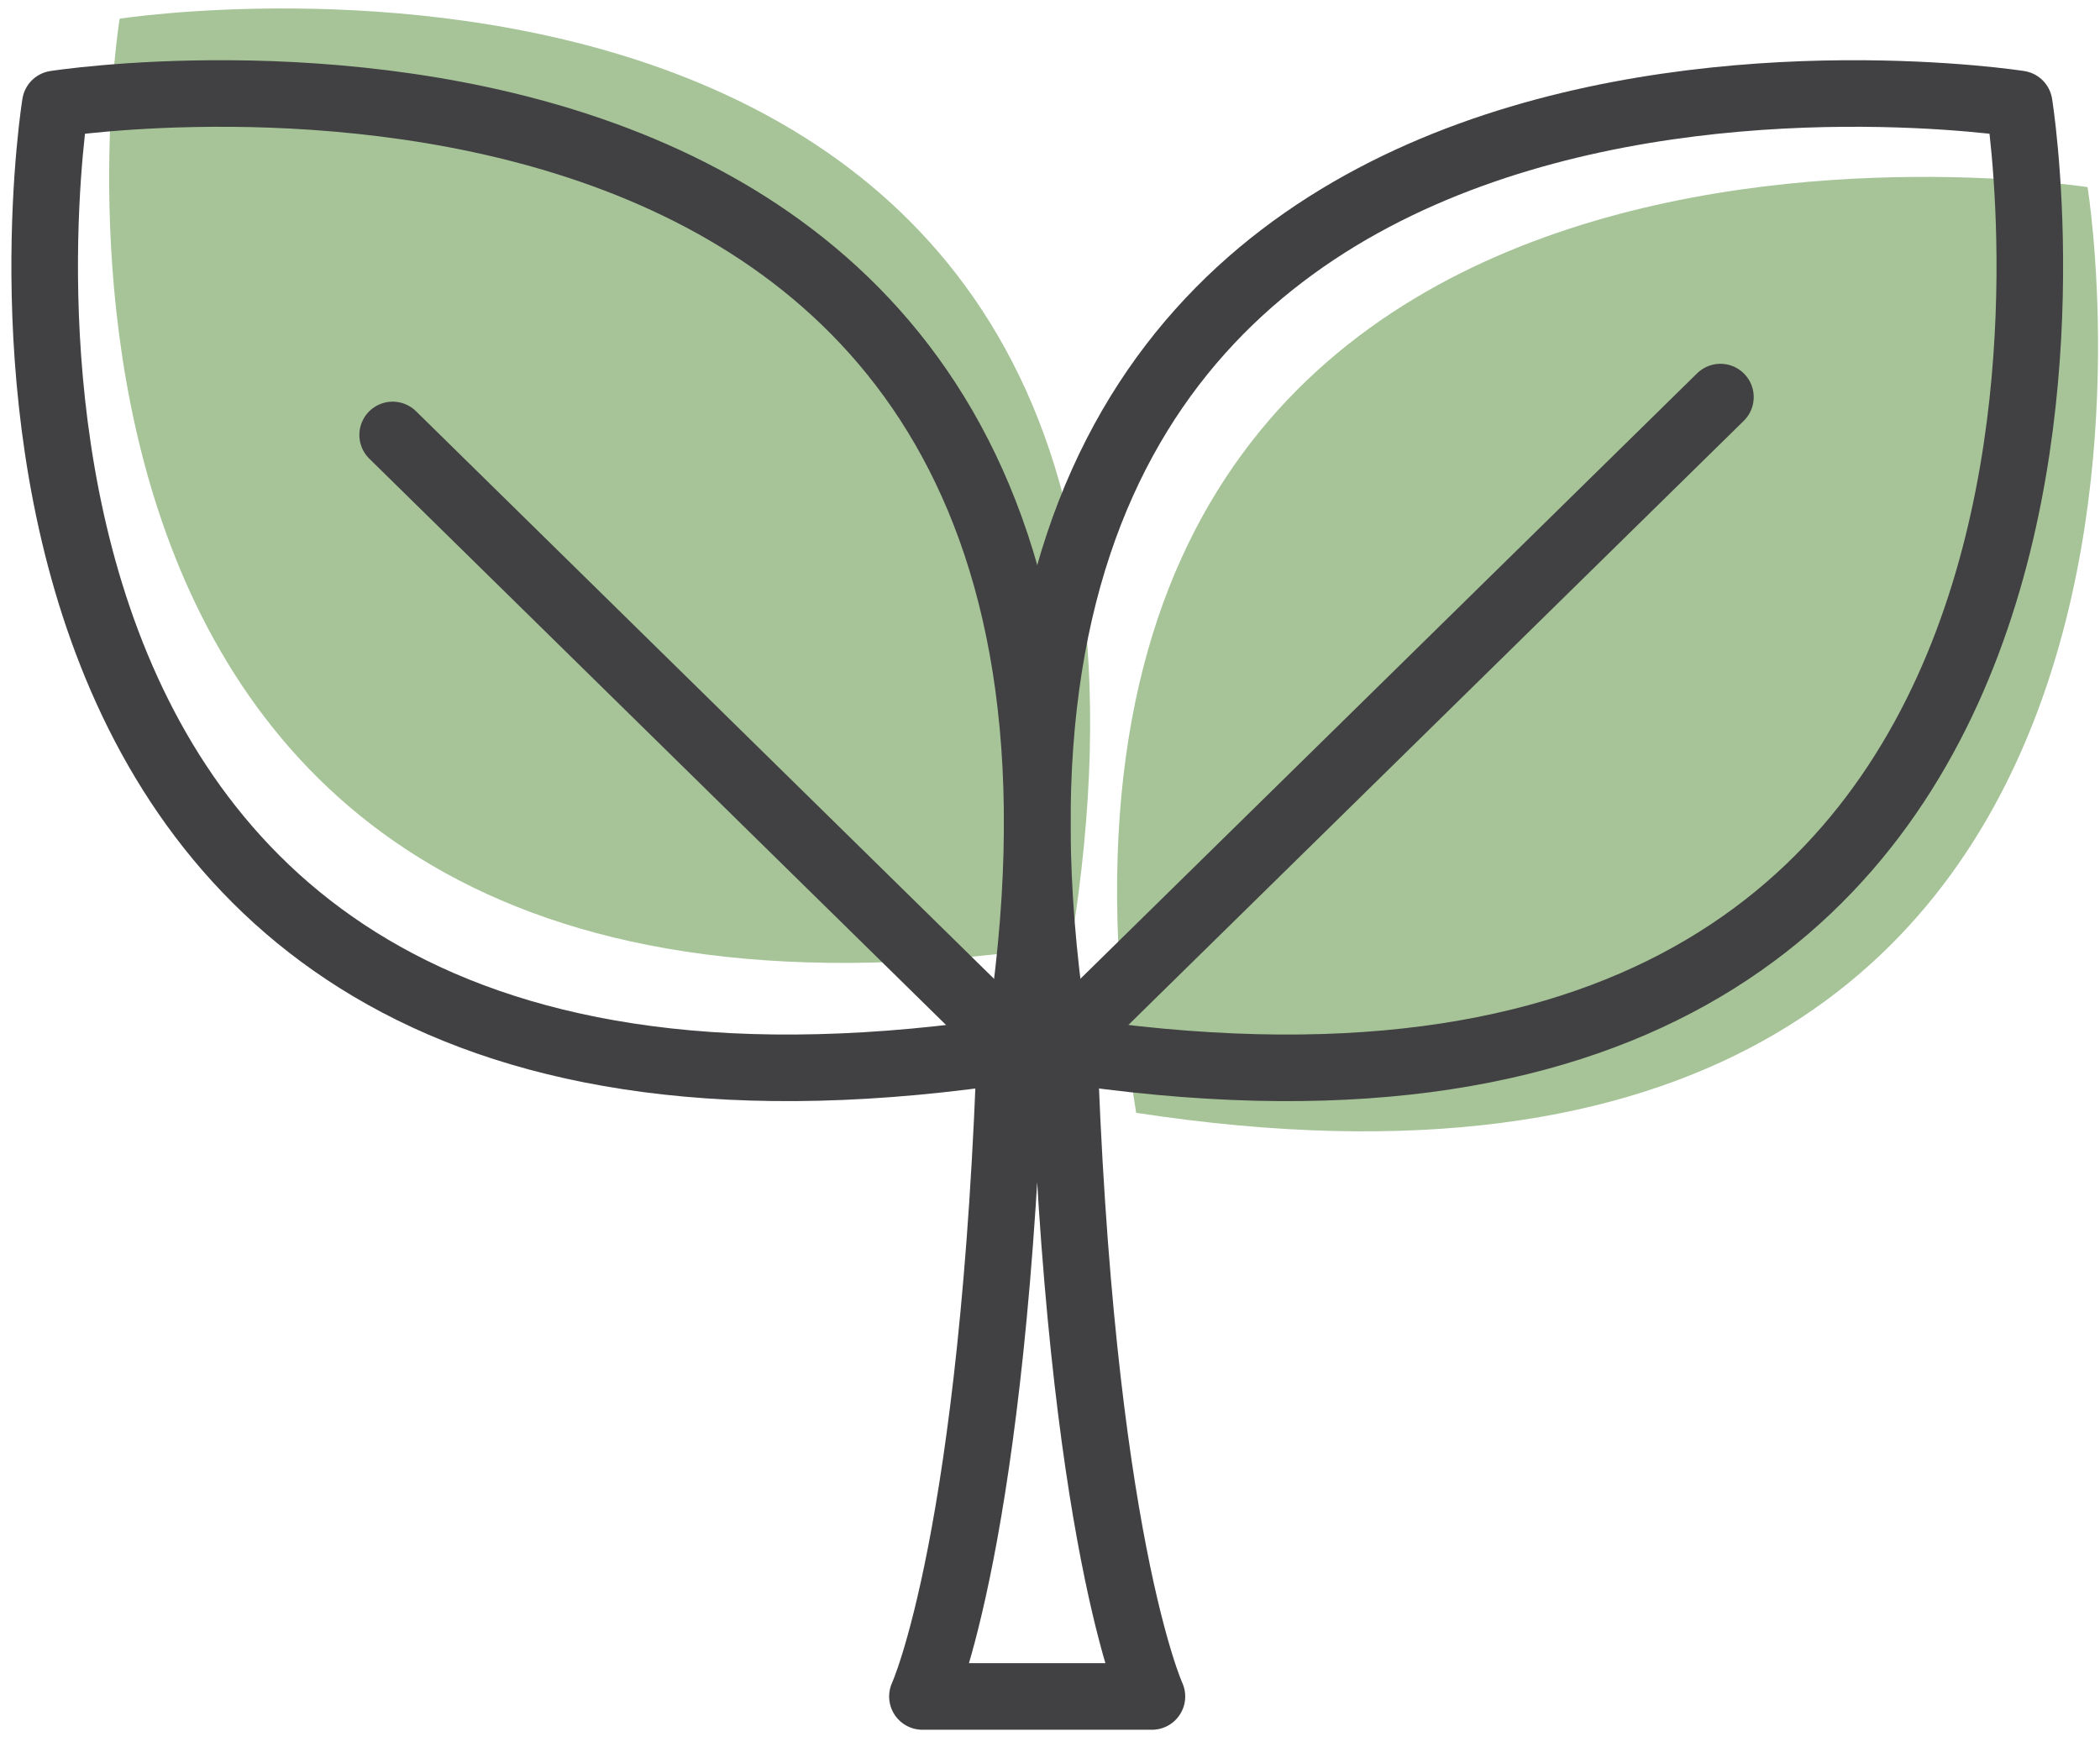
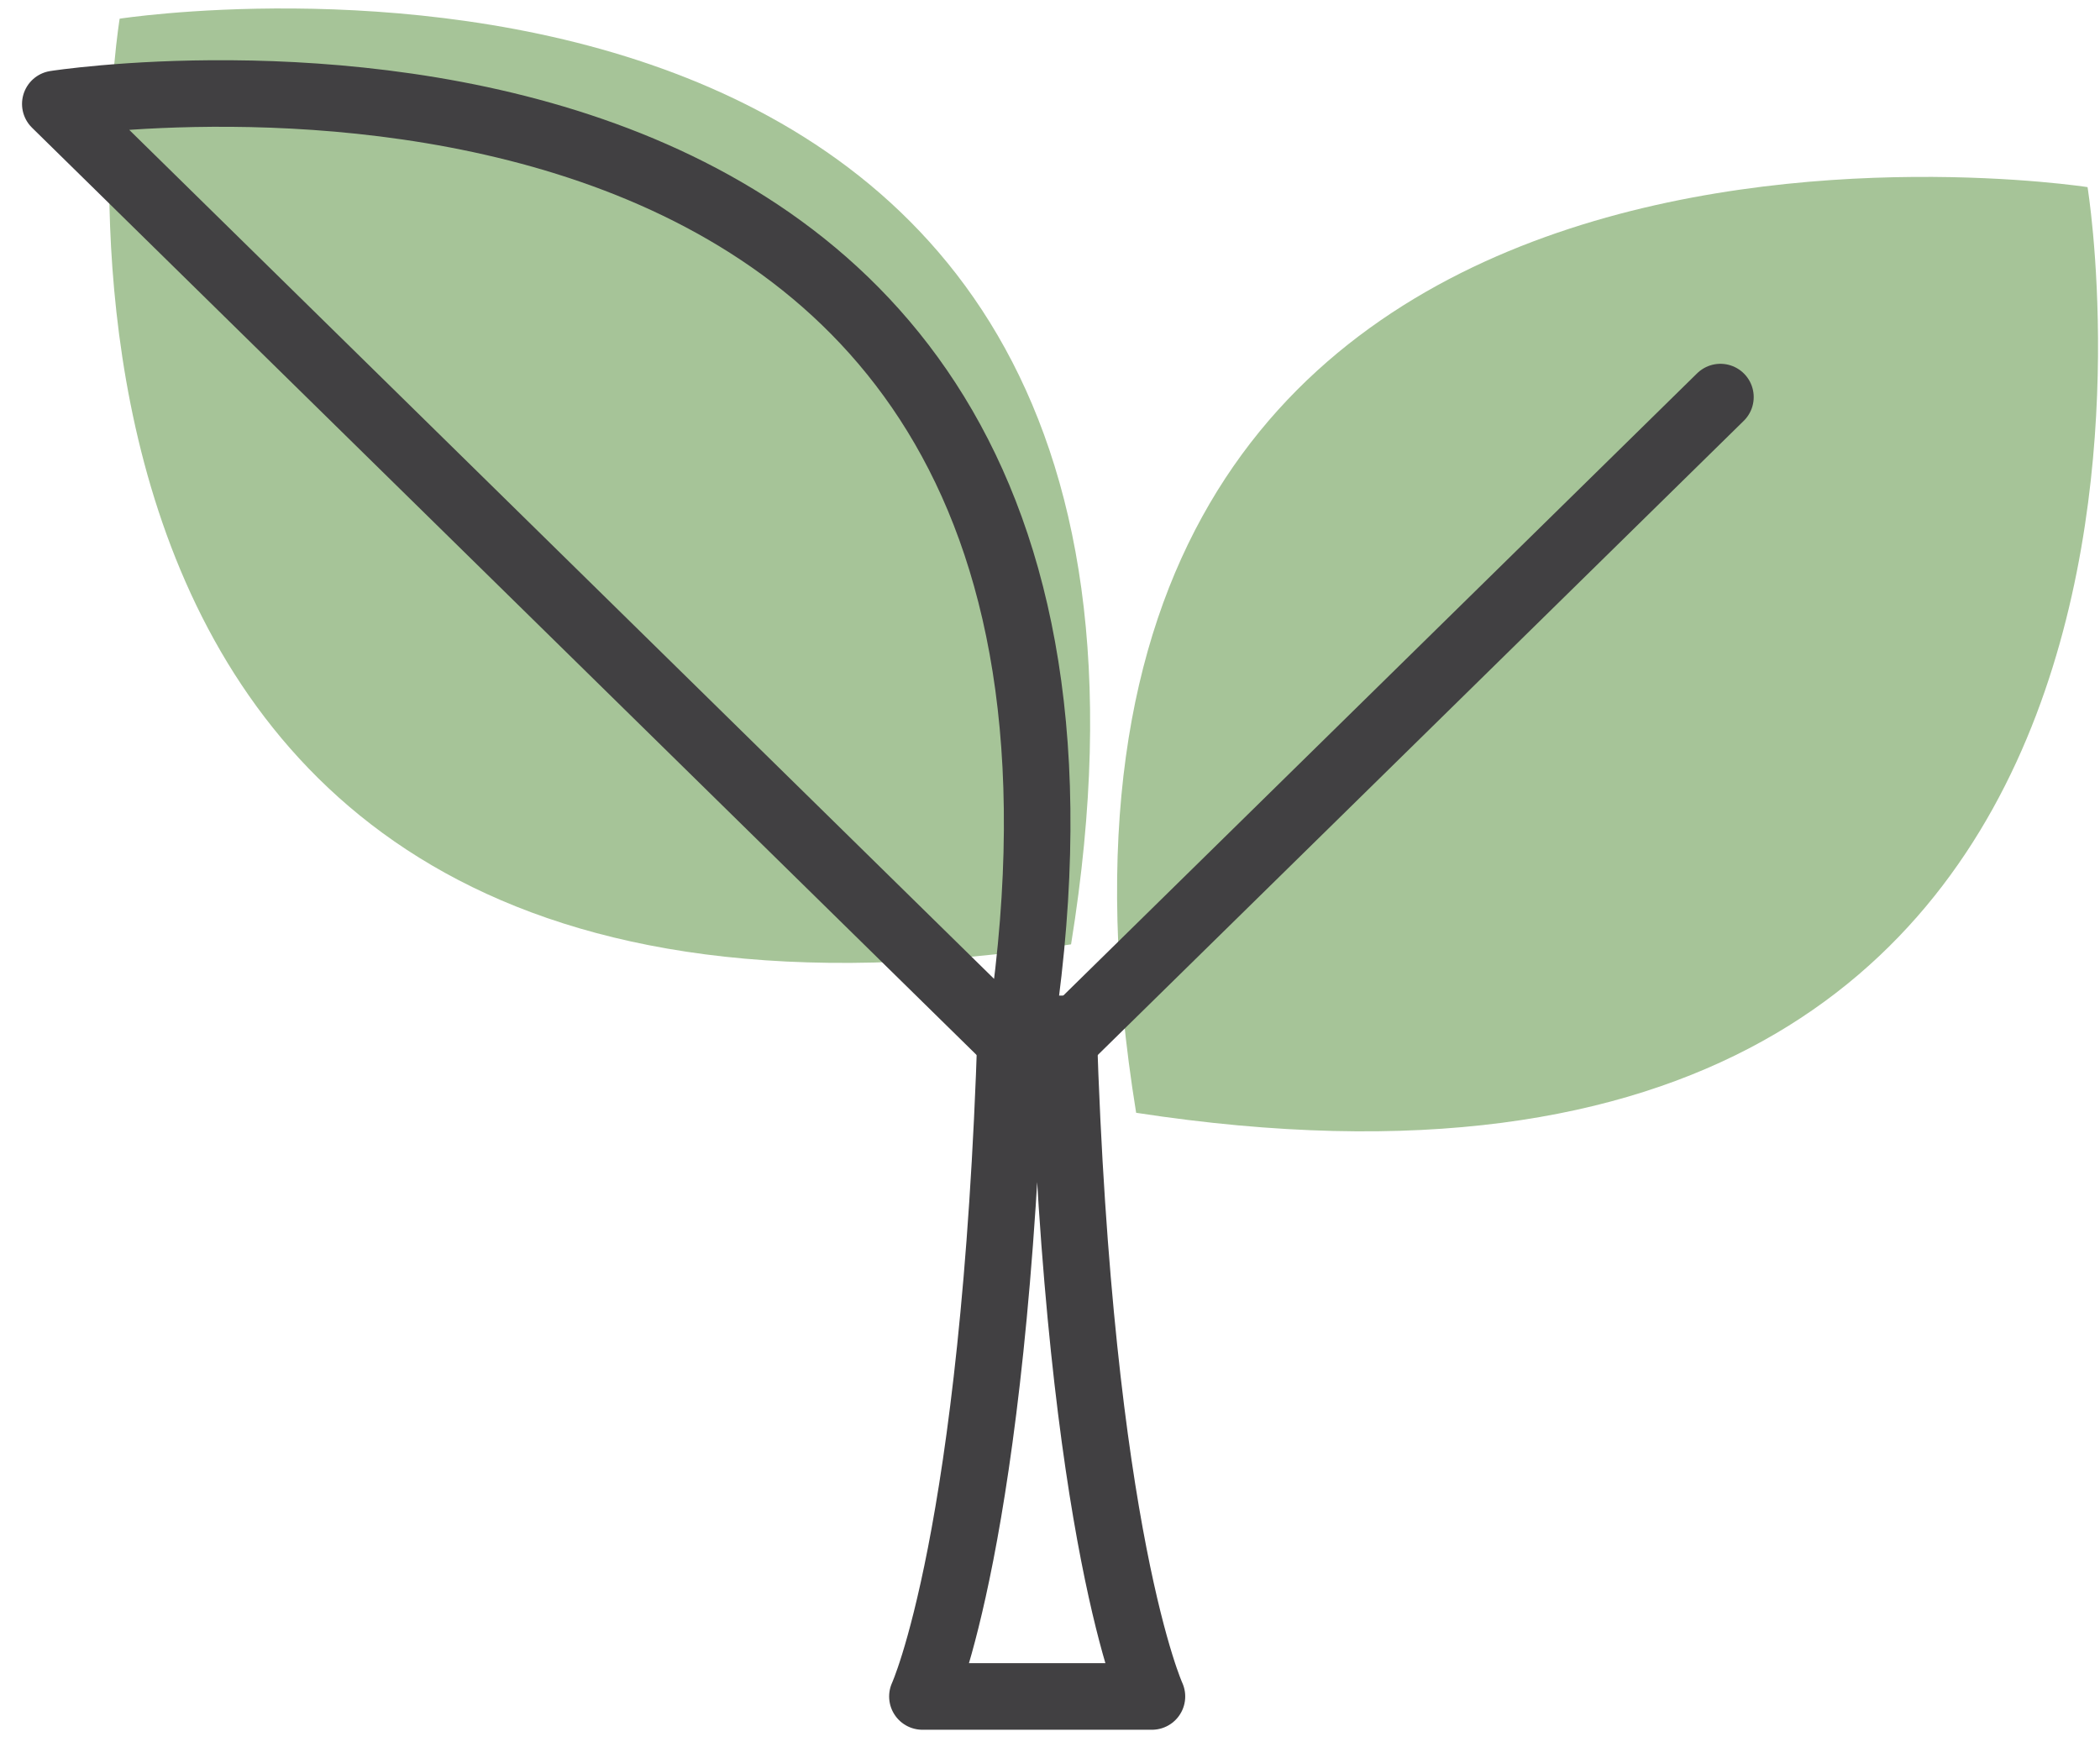
<svg xmlns="http://www.w3.org/2000/svg" width="141" height="117" viewBox="0 0 141 117" fill="none">
  <path d="M140.164 12.565C140.164 12.565 64.314 0.793 76.284 74.723C152.254 86.367 140.164 12.565 140.164 12.565Z" fill="#A6C498" />
  <path d="M8.034 1.255C8.034 1.255 83.884 -10.517 71.914 63.413C-4.056 75.057 8.034 1.255 8.034 1.255Z" fill="#A6C498" />
-   <path d="M135.574 6.979C135.574 6.979 58.834 -5.039 70.944 70.432C147.814 82.322 135.574 6.979 135.574 6.979Z" stroke="#414042" stroke-width="4.47" stroke-linecap="round" stroke-linejoin="round" />
  <path d="M115.514 26.664L70.934 70.433" stroke="#414042" stroke-width="4.47" stroke-linecap="round" stroke-linejoin="round" />
-   <path d="M3.714 6.979C3.714 6.979 80.454 -5.039 68.344 70.432C-8.526 82.322 3.714 6.979 3.714 6.979Z" stroke="#414042" stroke-width="4.47" stroke-linecap="round" stroke-linejoin="round" />
-   <path d="M26.364 29.206L68.344 70.432" stroke="#414042" stroke-width="4.47" stroke-linecap="round" stroke-linejoin="round" />
+   <path d="M3.714 6.979C3.714 6.979 80.454 -5.039 68.344 70.432Z" stroke="#414042" stroke-width="4.47" stroke-linecap="round" stroke-linejoin="round" />
  <path d="M71.404 69.087H67.874C66.794 103.352 61.934 113.916 61.934 113.916H77.344C77.344 113.916 72.484 103.352 71.404 69.087Z" stroke="#414042" stroke-width="4.47" stroke-linecap="round" stroke-linejoin="round" />
</svg>